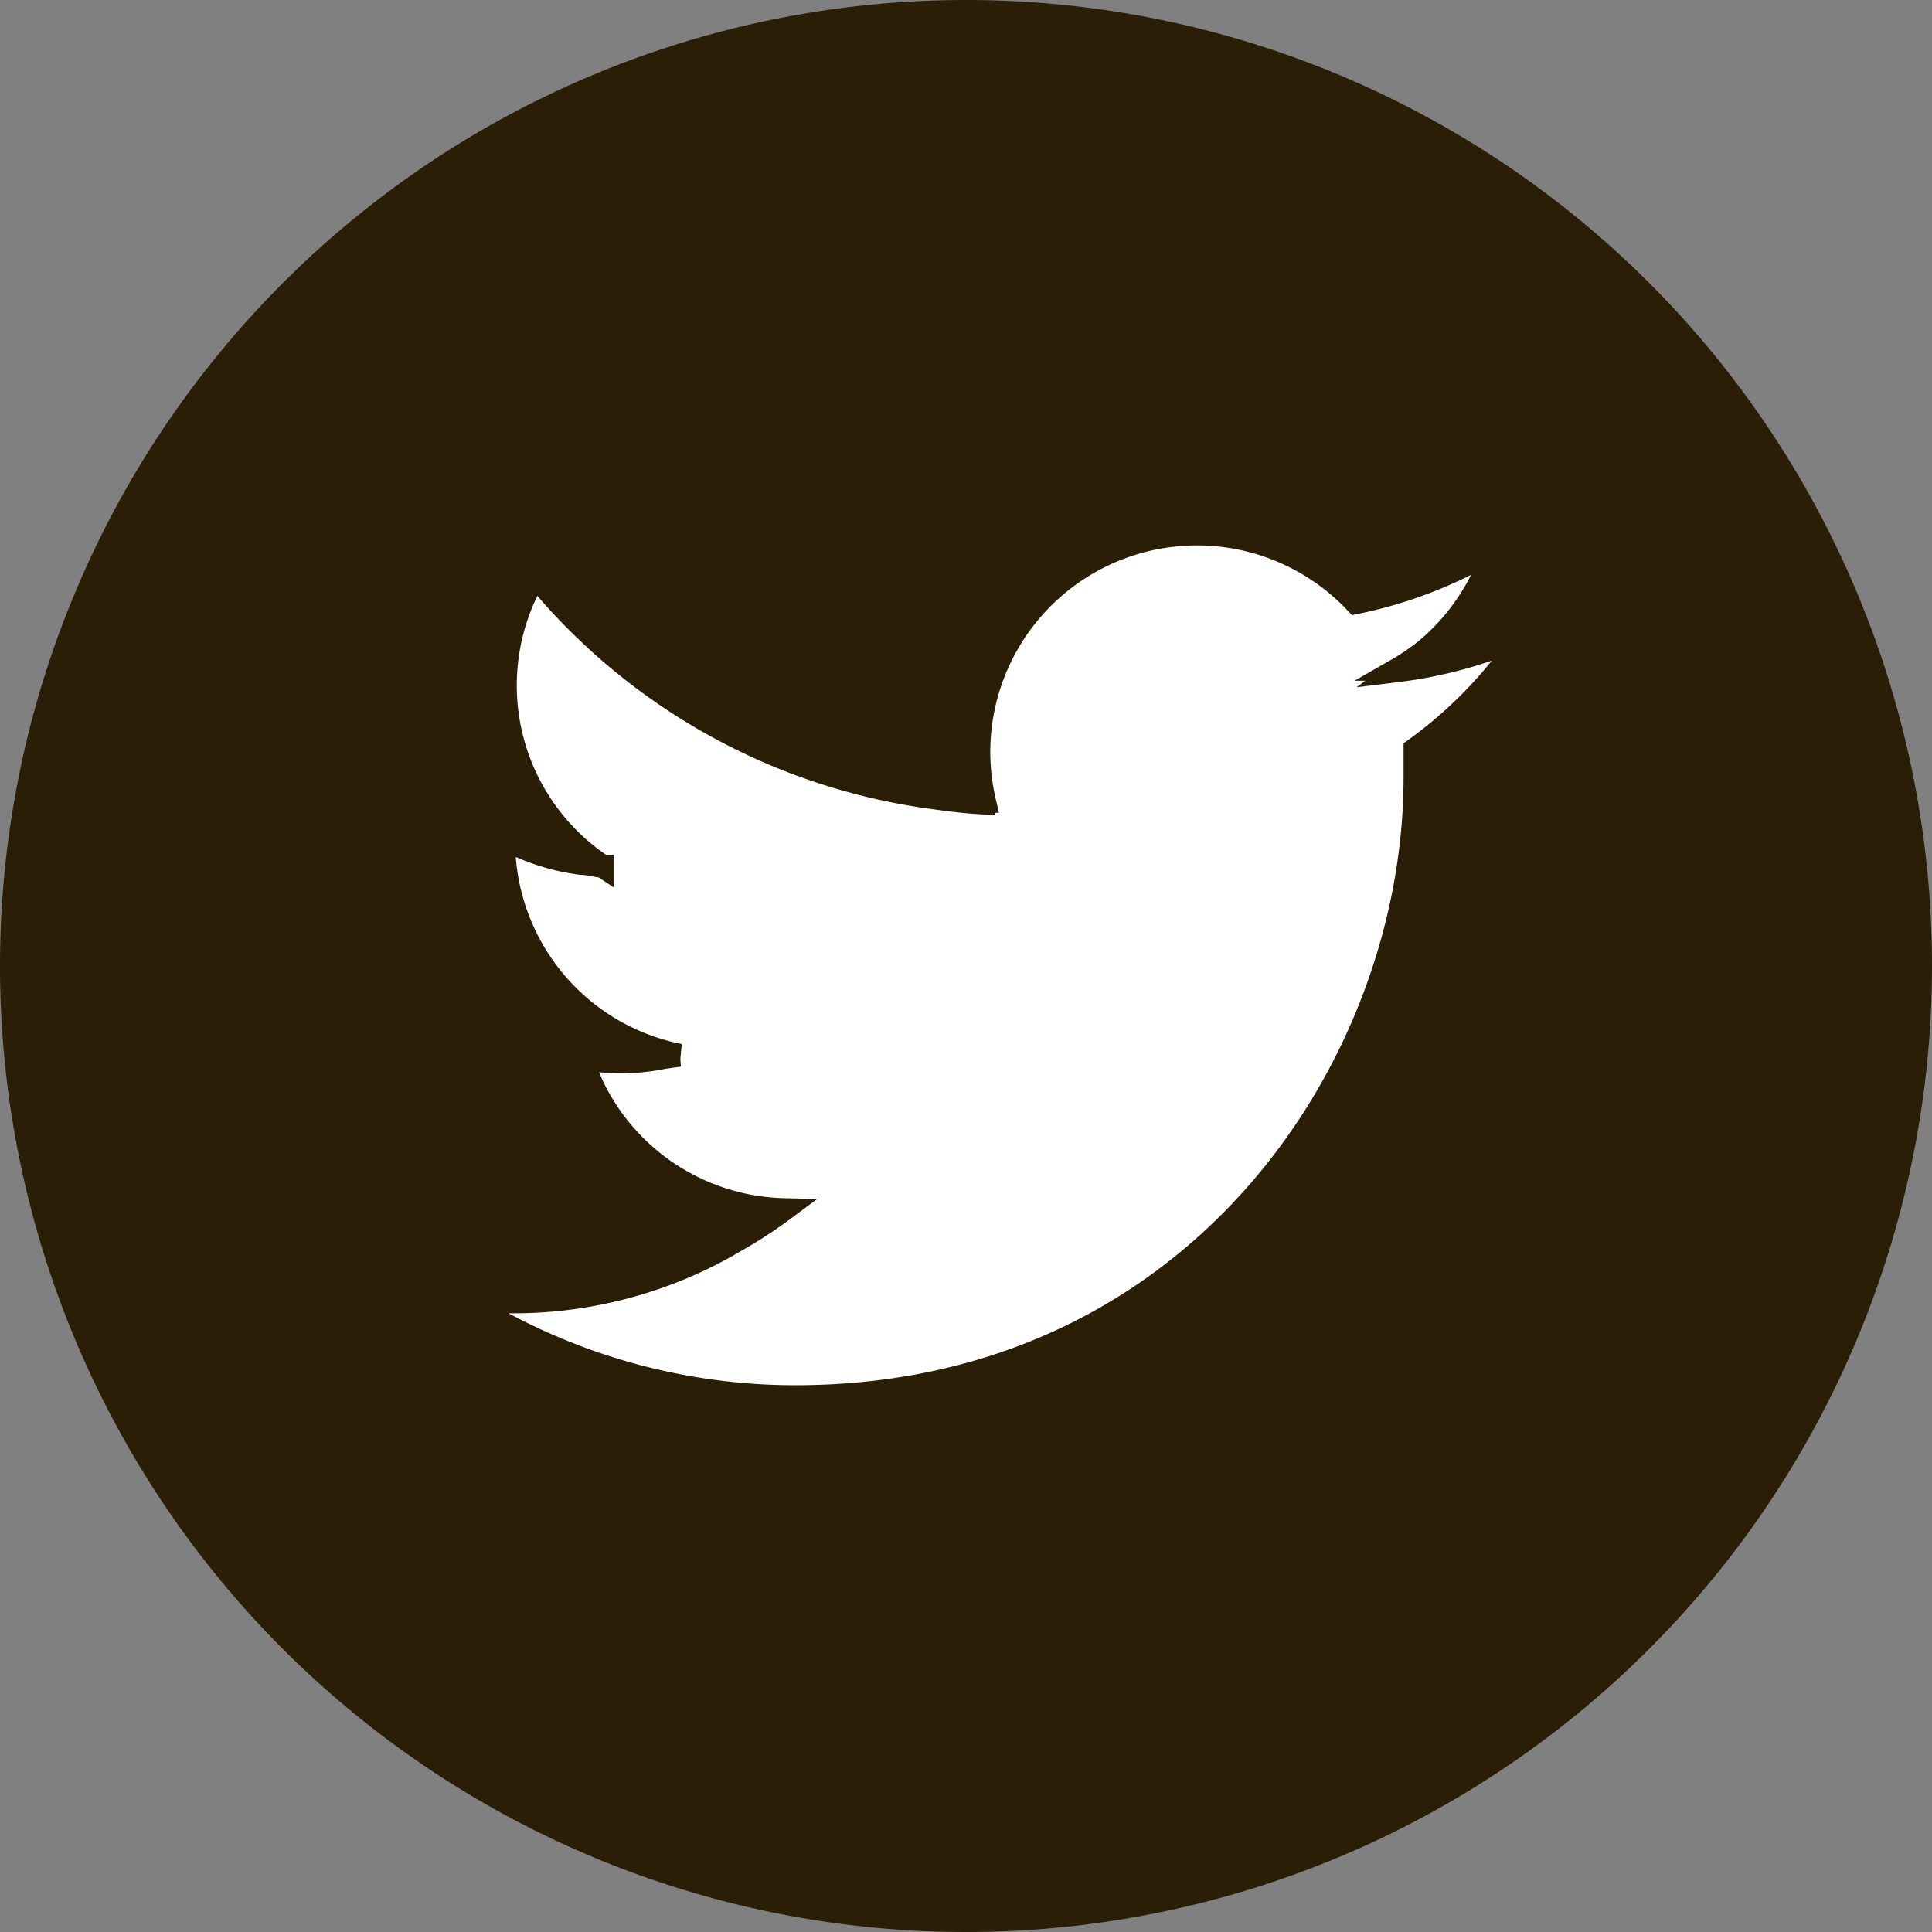
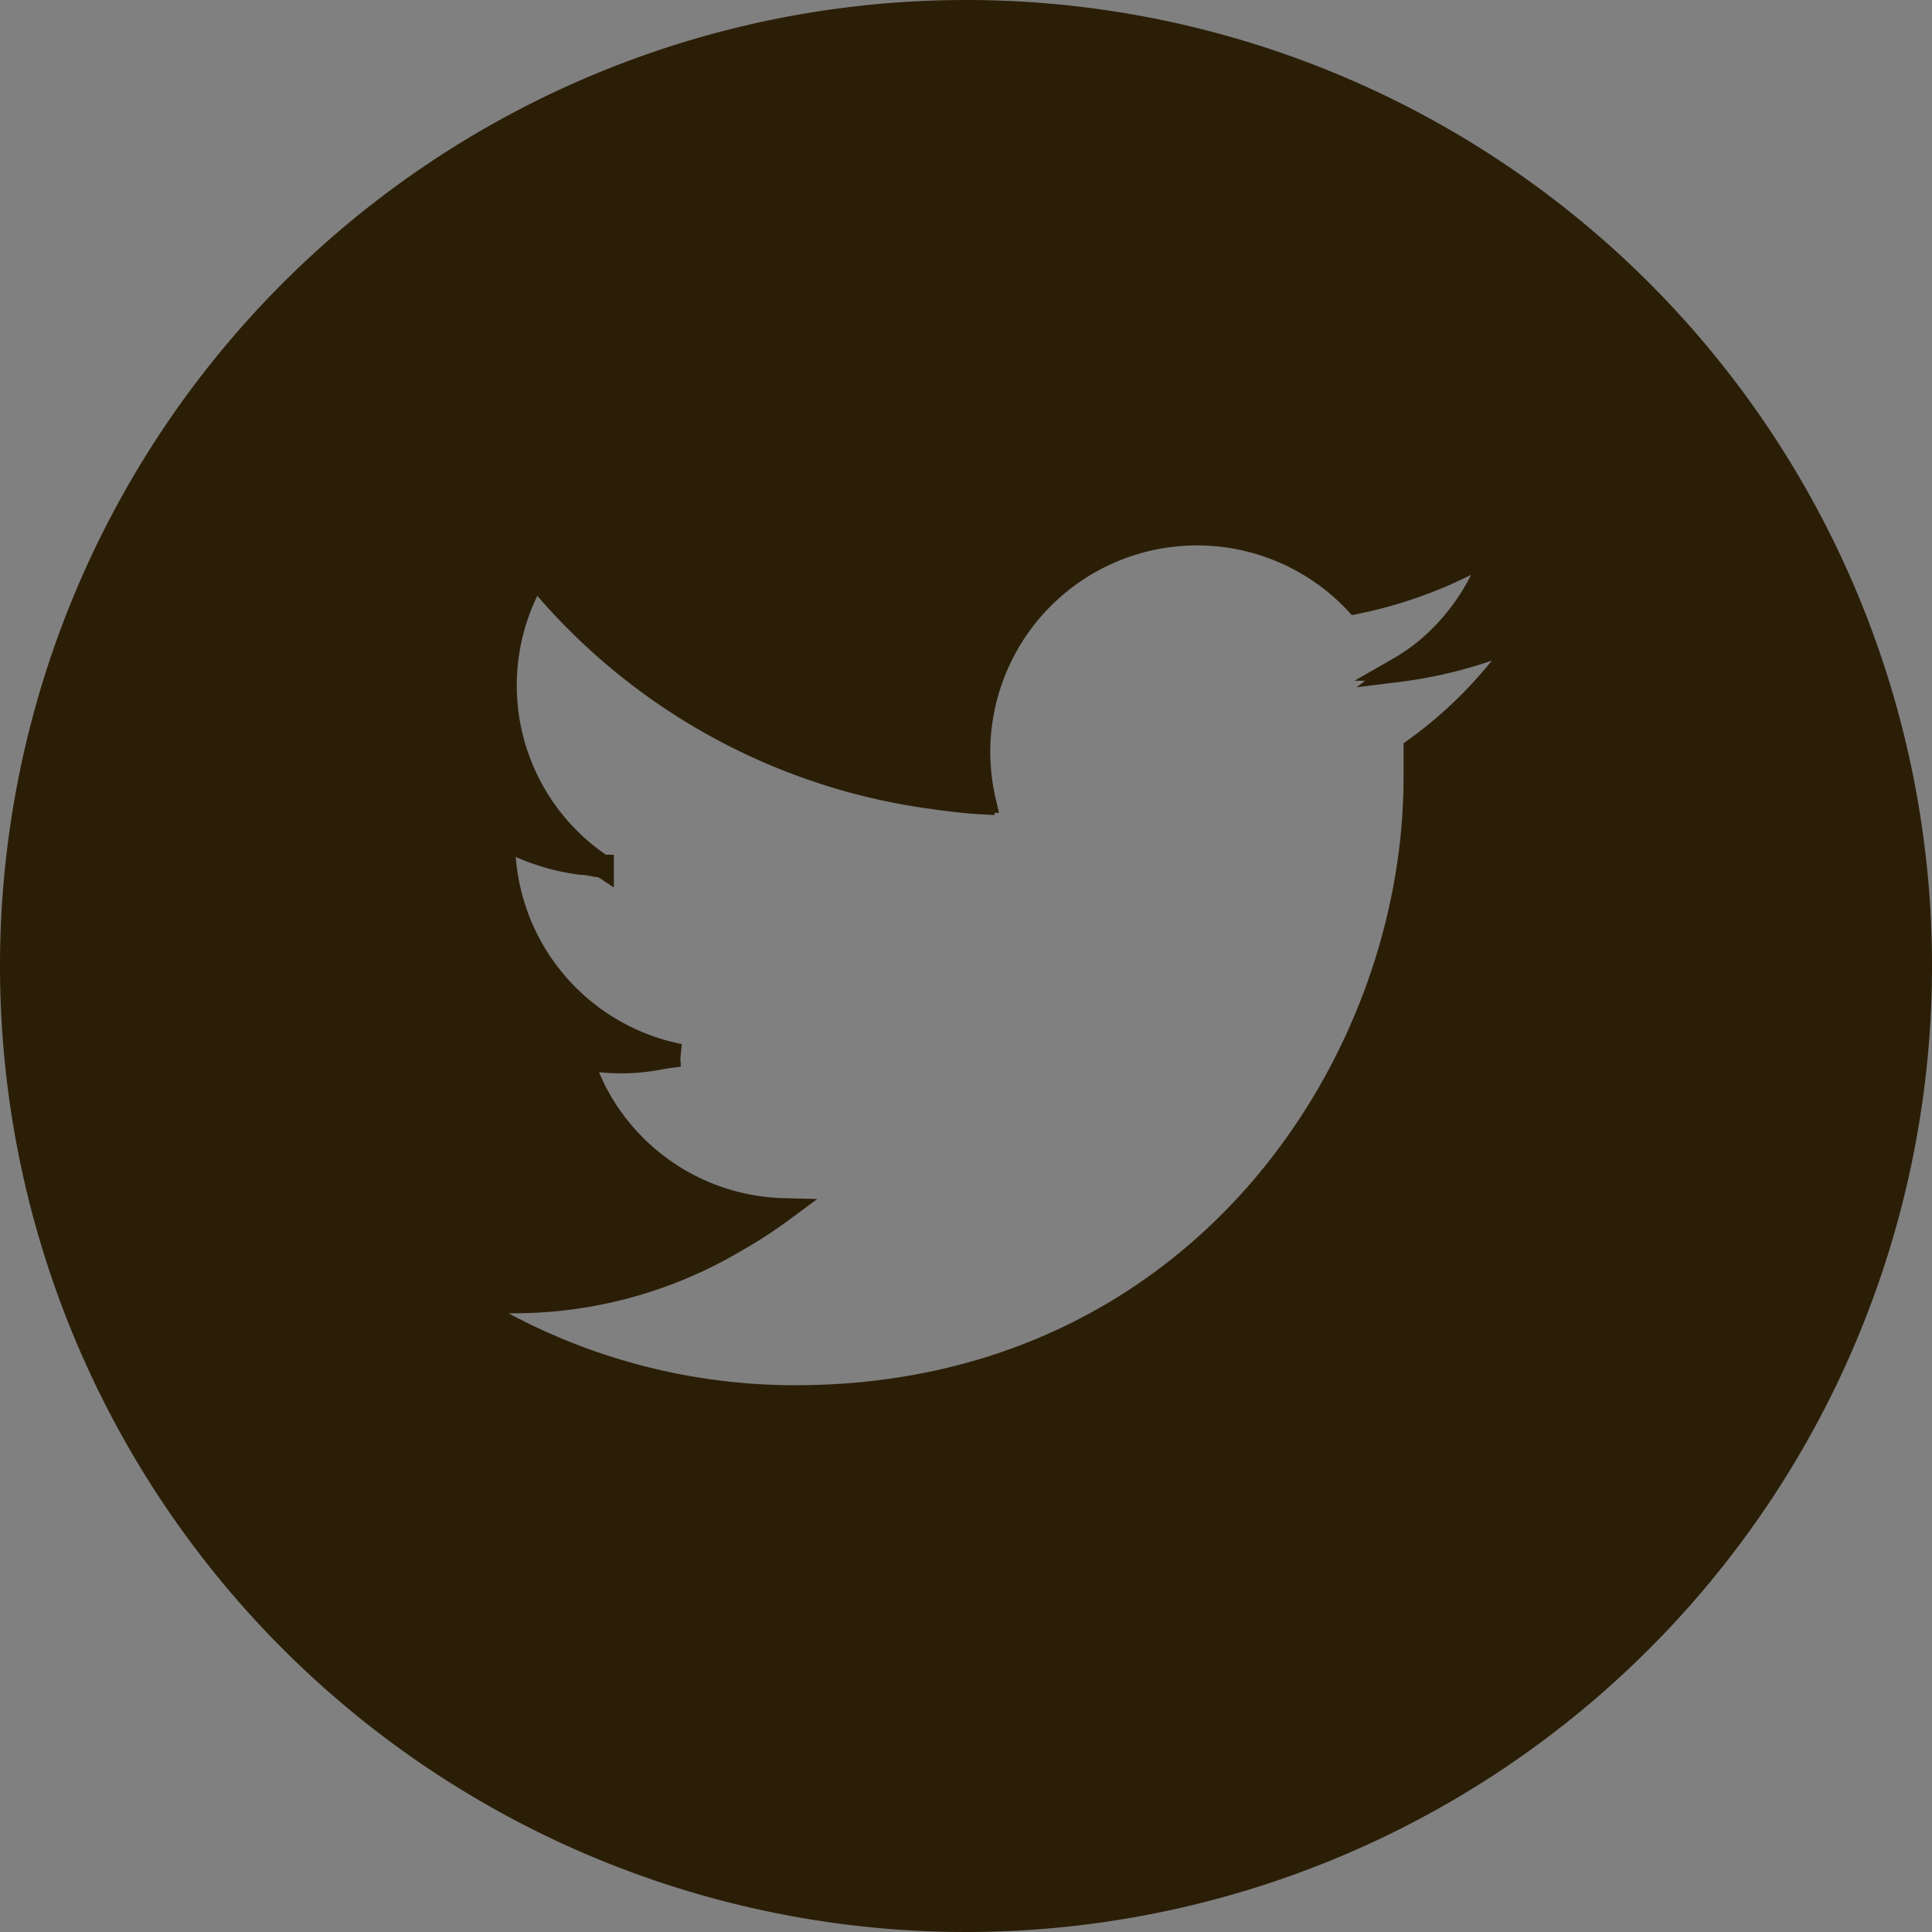
<svg xmlns="http://www.w3.org/2000/svg" viewBox="0 0 84.38 84.38">
  <rect x="0" y="0" width="84.38" height="84.38" fill="#808080" stroke="none" />
  <defs>
    <style>.cls-1{fill:#fff;}.cls-2{fill:#2b1e07;stroke:#2b1e07;stroke-miterlimit:10;}</style>
  </defs>
  <g id="レイヤー_2" data-name="レイヤー 2">
    <g id="アイコン">
      <g id="icon_SP_tw">
-         <path class="cls-1" d="M42.19.5A41.69,41.69,0,1,0,83.88,42.19,41.68,41.68,0,0,0,42.19.5Z" />
        <path class="cls-2" d="M42.19.5A41.69,41.69,0,1,0,83.88,42.19,41.68,41.68,0,0,0,42.19.5ZM42.94,35H43a9.62,9.62,0,0,1-.25-2.17,9.53,9.53,0,0,1,16.47-6.51,19.32,19.32,0,0,0,5-1.76c.33-.17.66-.32,1-.5a9.52,9.52,0,0,1-3,4.37,9.41,9.41,0,0,1-1.18.8h.09l-.08.06a19.49,19.49,0,0,0,4.47-1.1l1-.35a19.21,19.21,0,0,1-4.72,4.88q0,.62,0,1.23C61.81,46.54,52.24,61,34.73,61a27,27,0,0,1-14.59-4.28,19,19,0,0,0,12-2.53,20.2,20.2,0,0,0,2.09-1.36h0l0,0A9.52,9.52,0,0,1,26,47.67a10.24,10.24,0,0,1-.59-1.45,10.19,10.19,0,0,0,1.76.16,9.34,9.34,0,0,0,1.84-.2l.66-.09-.08,0,.09,0A9.53,9.53,0,0,1,22,36.72v-.11h0a9.52,9.52,0,0,0,3.39,1.1c.3,0,.59.1.89.12l-.05,0h.08a9.47,9.47,0,0,1-3.24-12.13c.1-.19.19-.38.3-.57a27.06,27.06,0,0,0,17.24,9.69c.77.11,1.54.21,2.33.25Z" />
      </g>
    </g>
  </g>
</svg>